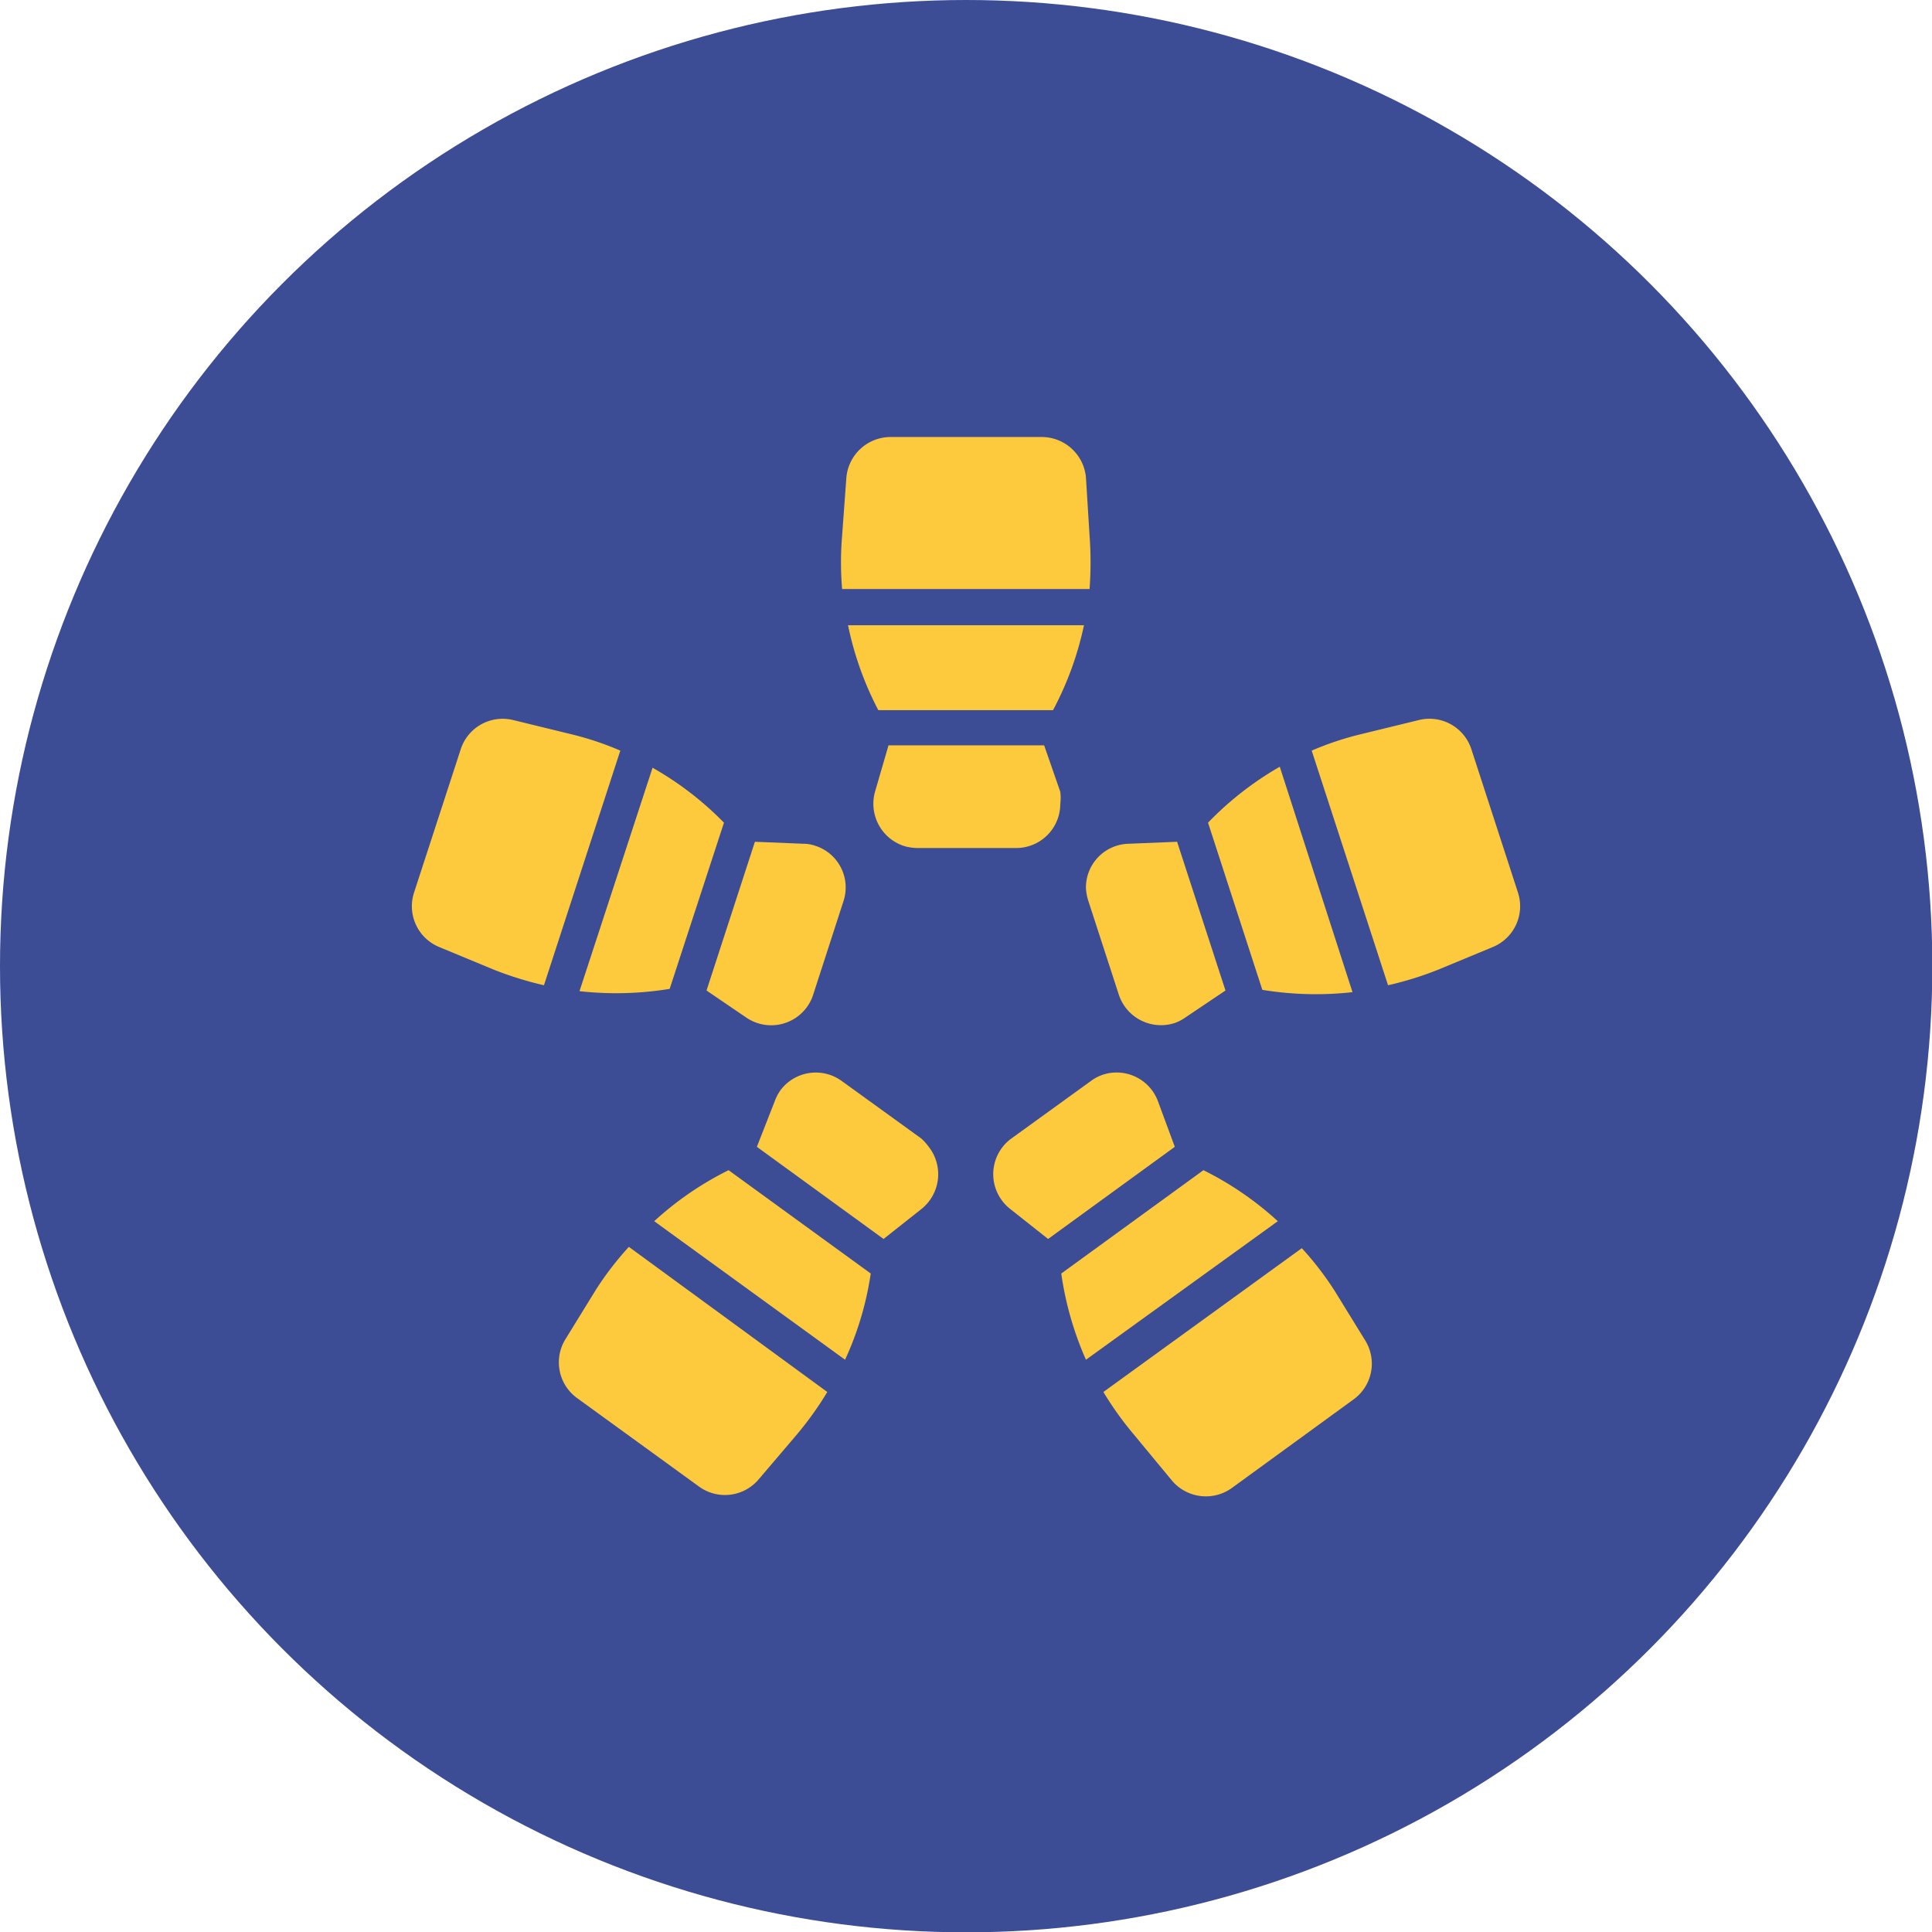
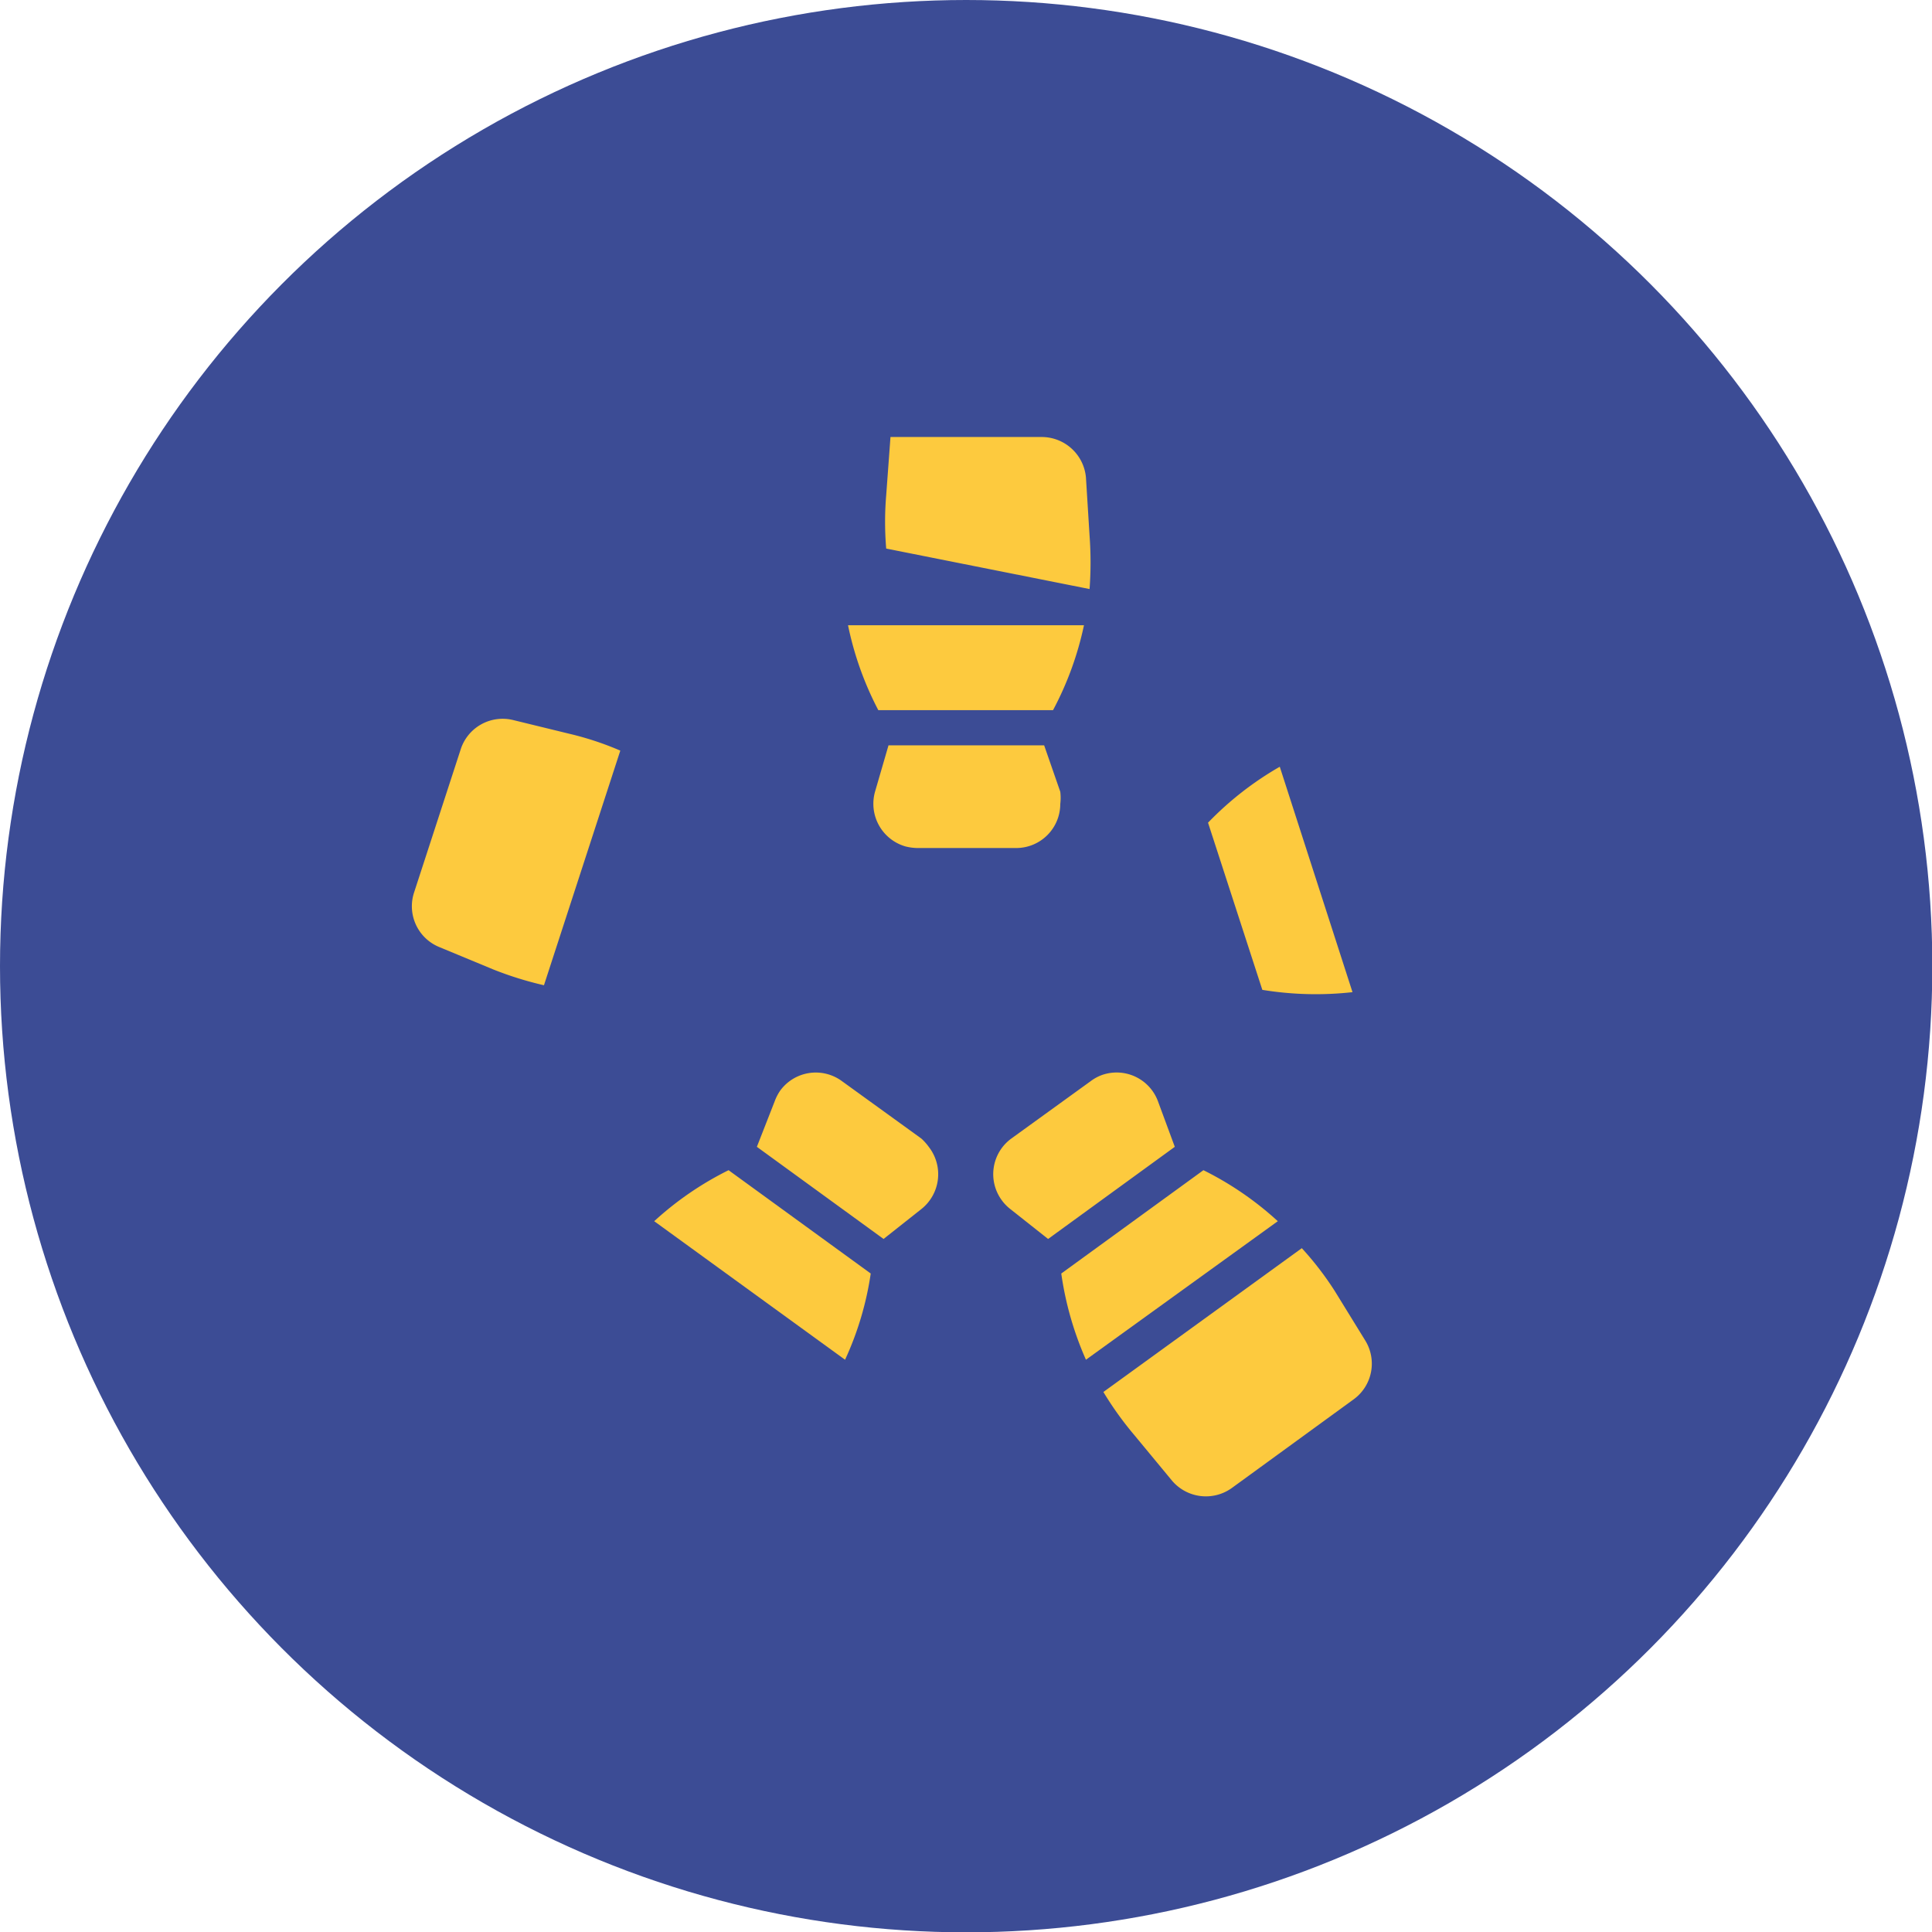
<svg xmlns="http://www.w3.org/2000/svg" viewBox="0 0 58.71 58.71">
  <defs>
    <style>.cls-1{fill:#3c4c95;}.cls-2{fill:#fdca3e;}</style>
  </defs>
  <g id="Layer_2" data-name="Layer 2">
    <g id="ΦΙΛΤΡΑ">
      <circle class="cls-1" cx="29.36" cy="29.36" r="29.36" />
-       <path class="cls-2" d="M33.11,17.9a11,11,0,0,0,0-1.62L33,14.51a1.35,1.35,0,0,0-1.34-1.23H27.06a1.35,1.35,0,0,0-1.34,1.23l-.13,1.77a9.74,9.74,0,0,0,0,1.62Z" />
+       <path class="cls-2" d="M33.11,17.9a11,11,0,0,0,0-1.62L33,14.51a1.35,1.35,0,0,0-1.34-1.23H27.06l-.13,1.77a9.74,9.74,0,0,0,0,1.62Z" />
      <path class="cls-2" d="M25.77,19a9.81,9.81,0,0,0,.92,2.58H32A9.78,9.78,0,0,0,32.94,19Z" />
      <path class="cls-2" d="M31.73,22.65H27l-.41,1.41a1.35,1.35,0,0,0,.92,1.66,1.57,1.57,0,0,0,.37.05h3a1.34,1.34,0,0,0,1.34-1.34,1.5,1.5,0,0,0,0-.37Z" />
      <path class="cls-2" d="M18.85,22.81a9.26,9.26,0,0,0-1.54-.51l-1.72-.42a1.34,1.34,0,0,0-1.59.89l-1.42,4.36a1.34,1.34,0,0,0,.77,1.65l1.64.68a10.55,10.55,0,0,0,1.54.48Z" />
-       <path class="cls-2" d="M17.61,30.12a10.07,10.07,0,0,0,2.74-.07L22,25a9.74,9.74,0,0,0-2.17-1.67Z" />
-       <path class="cls-2" d="M22.94,25.58,21.47,30.1l1.22.83a1.34,1.34,0,0,0,1.86-.37,1.26,1.26,0,0,0,.16-.33l.92-2.84a1.33,1.33,0,0,0-.86-1.69,1.09,1.09,0,0,0-.36-.06Z" />
-       <path class="cls-2" d="M19.11,37.89a9.48,9.48,0,0,0-1,1.3l-.93,1.51a1.34,1.34,0,0,0,.35,1.78l3.72,2.7a1.34,1.34,0,0,0,1.8-.22l1.15-1.35a10.09,10.09,0,0,0,.94-1.31Z" />
      <path class="cls-2" d="M25.68,41.32a9.54,9.54,0,0,0,.78-2.62l-4.32-3.14a9.75,9.75,0,0,0-2.26,1.55Z" />
      <path class="cls-2" d="M23,34.85l3.85,2.8L28,36.74a1.35,1.35,0,0,0,.23-1.88A1.66,1.66,0,0,0,28,34.6l-2.42-1.75a1.34,1.34,0,0,0-1.87.29,1.48,1.48,0,0,0-.17.33Z" />
      <path class="cls-2" d="M33.53,42.3a10.09,10.09,0,0,0,.94,1.31L35.62,45a1.35,1.35,0,0,0,1.81.22l3.71-2.7a1.34,1.34,0,0,0,.35-1.78l-.93-1.51a9.48,9.48,0,0,0-1-1.3Z" />
      <path class="cls-2" d="M38.83,37.11a9.75,9.75,0,0,0-2.26-1.55L32.25,38.7A9.9,9.9,0,0,0,33,41.32Z" />
      <path class="cls-2" d="M31.85,37.65l3.85-2.8-.51-1.38a1.34,1.34,0,0,0-1.71-.8,1.32,1.32,0,0,0-.33.18L30.73,34.6a1.34,1.34,0,0,0-.29,1.87,1.33,1.33,0,0,0,.26.27Z" />
-       <path class="cls-2" d="M42.18,29.94a10.18,10.18,0,0,0,1.54-.48l1.64-.68a1.34,1.34,0,0,0,.77-1.65l-1.42-4.37a1.34,1.34,0,0,0-1.59-.88l-1.72.42a9.26,9.26,0,0,0-1.54.51Z" />
      <path class="cls-2" d="M38.89,23.3A9.79,9.79,0,0,0,36.71,25l1.65,5.08a10.07,10.07,0,0,0,2.74.07Z" />
-       <path class="cls-2" d="M37.24,30.1l-1.47-4.52-1.47.06A1.33,1.33,0,0,0,33,27a1.61,1.61,0,0,0,.07.37L34,30.23a1.35,1.35,0,0,0,1.69.86,1.29,1.29,0,0,0,.33-.17Z" />
    </g>
  </g>
</svg>